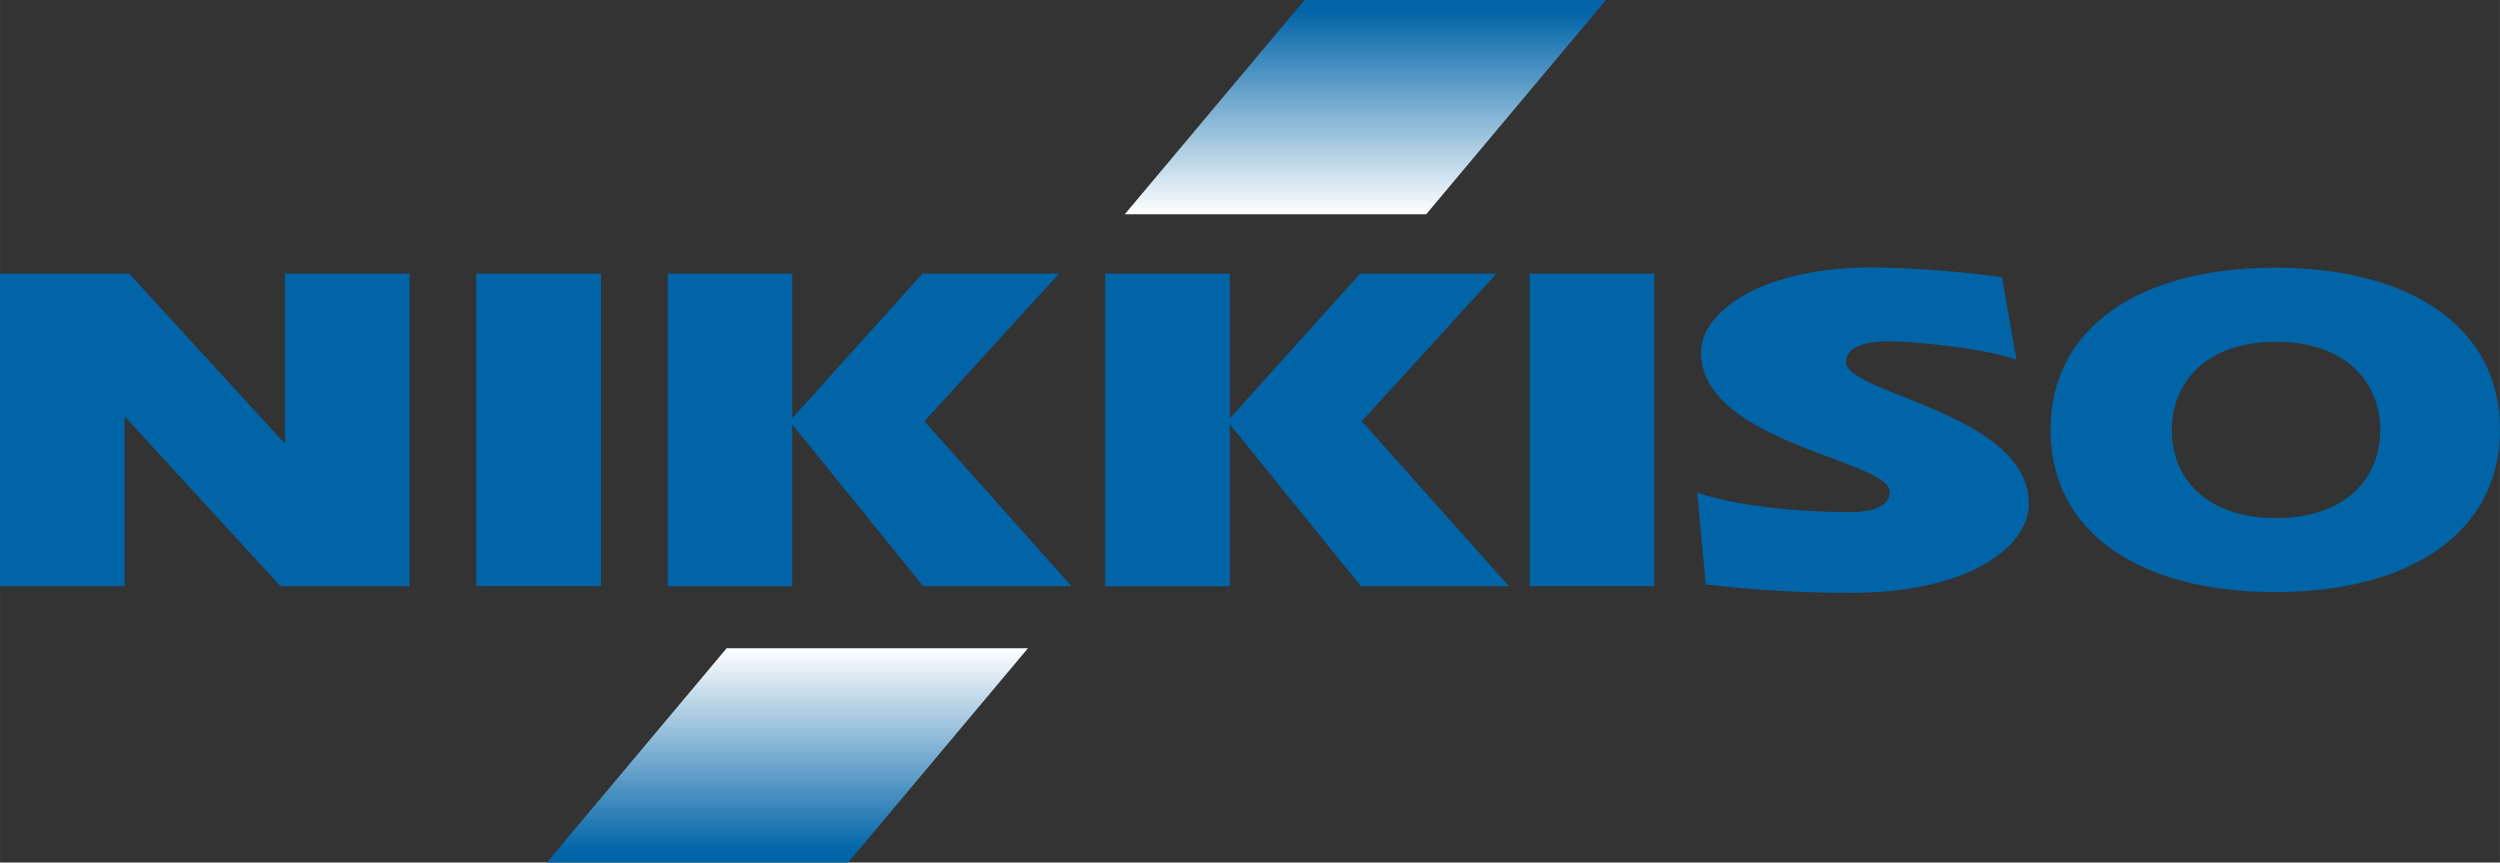
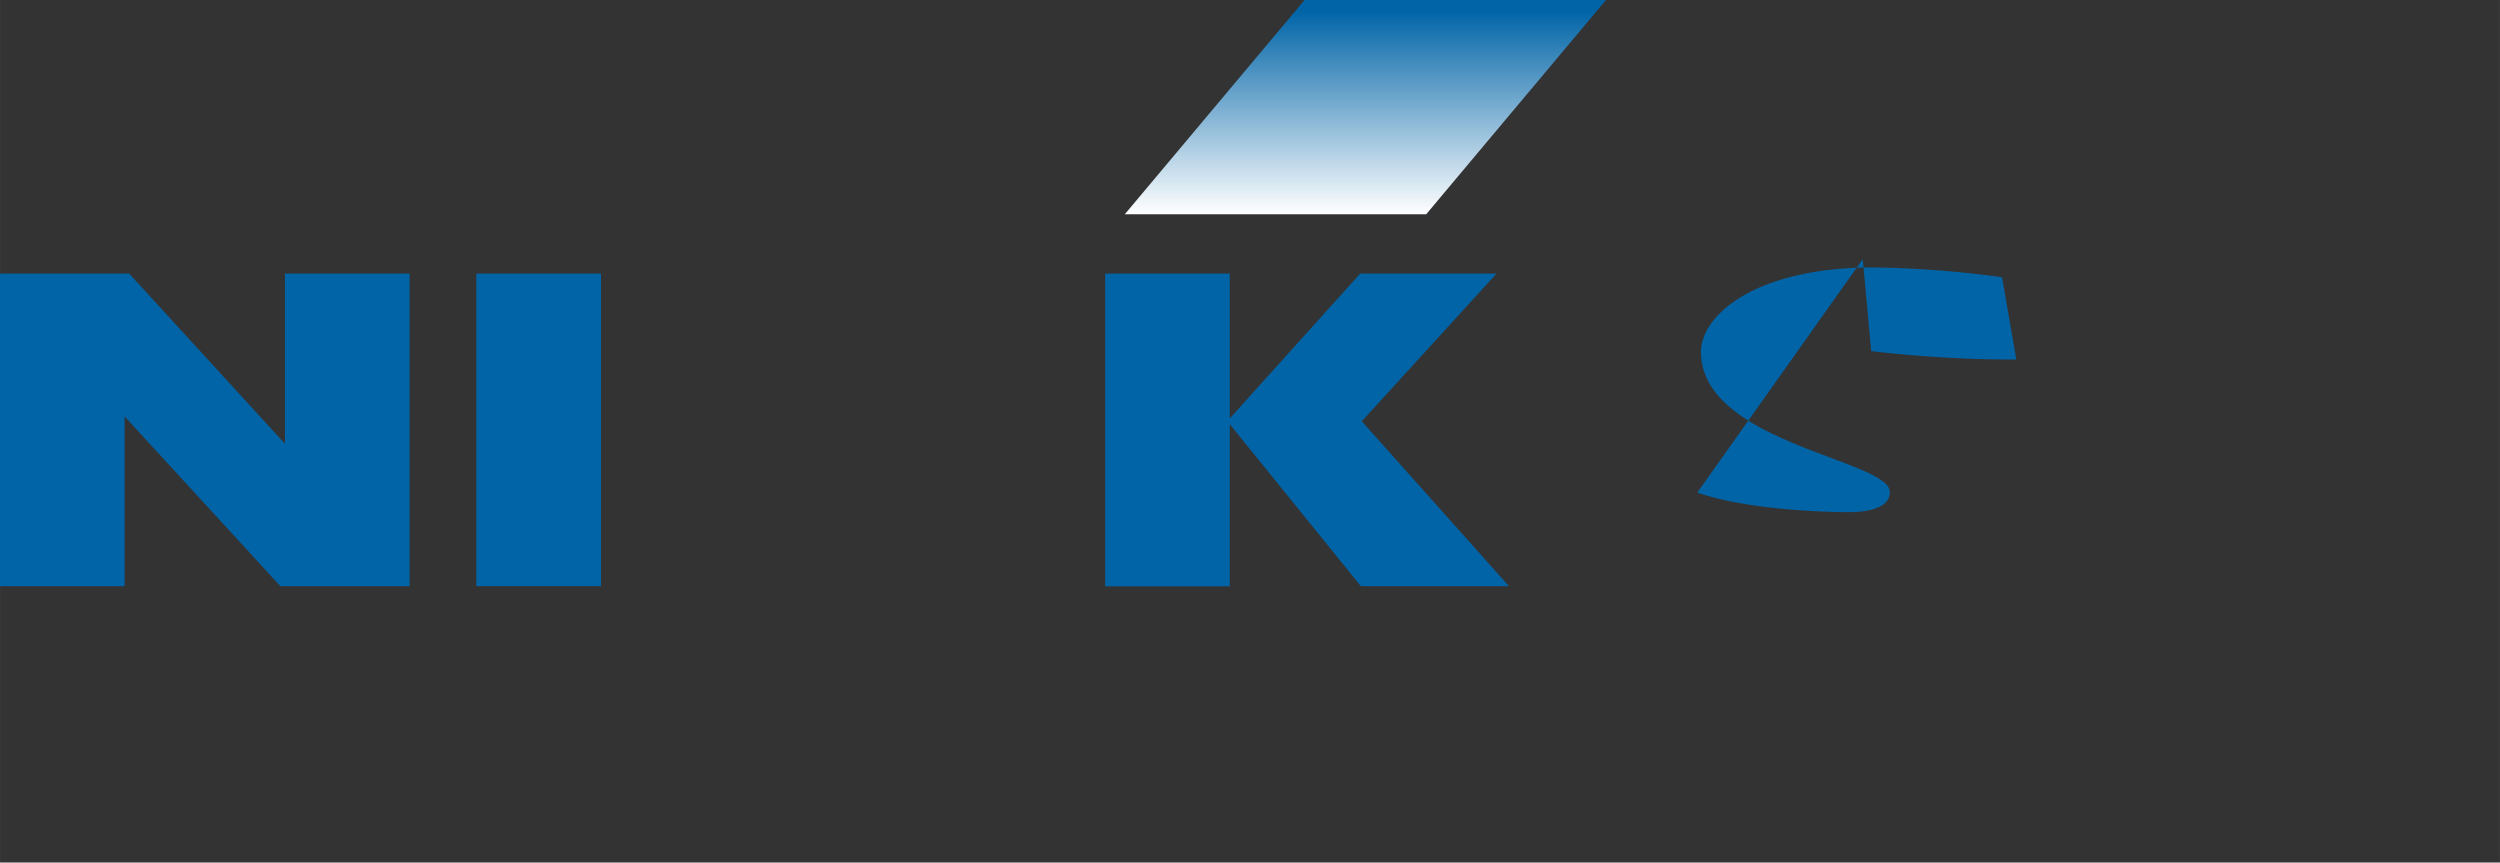
<svg xmlns="http://www.w3.org/2000/svg" xmlns:xlink="http://www.w3.org/1999/xlink" id="Ebene_1" data-name="Ebene 1" width="104.34mm" height="36mm" viewBox="0 0 295.77 102.05">
  <rect x="0" y="0" width="295.77" height="102.05" fill="#333333" stroke="none" />
  <defs>
    <style>      .cls-1 {        fill: #0064a7;      }      .cls-2 {        fill: url(#Unbenannter_Verlauf_4);      }      .cls-3 {        fill: url(#Unbenannter_Verlauf_5);      }    </style>
    <linearGradient id="Unbenannter_Verlauf_4" data-name="Unbenannter Verlauf 4" x1="161.53" y1="25.35" x2="161.53" gradientUnits="userSpaceOnUse">
      <stop offset="0" stop-color="#fff" />
      <stop offset="0.95" stop-color="#0064a7" />
    </linearGradient>
    <linearGradient id="Unbenannter_Verlauf_5" data-name="Unbenannter Verlauf 5" x1="246.72" y1="-127.54" x2="246.72" y2="-152.89" gradientTransform="translate(339.87 -50.84) rotate(180)" xlink:href="#Unbenannter_Verlauf_4" />
  </defs>
  <g>
-     <path class="cls-1" d="M200.81,58.27c5.41,1.91,14.05,2.32,17.95,2.32,2.58,0,4.82-.61,4.82-2.38,0-3.82-22.34-5.78-22.34-16.57,0-4.35,6.44-10,20.38-10a123.35,123.35,0,0,1,15.24,1.16l1.69,9.74c-3.65-1.28-11.63-2.15-15.35-2.15-2.42,0-4.79.63-4.79,2.43,0,3.8,21.62,6.05,21.62,16.8,0,5-7,10.52-21.06,10.52a145.78,145.78,0,0,1-17.17-1l-1-10.88Z" />
-     <path class="cls-1" d="M242.6,50.83c0-12.27,10.79-19.16,26.58-19.16s26.59,6.89,26.59,19.16S285,70.05,269.18,70.05,242.6,63.17,242.6,50.83Zm14.34.06c0,5.61,4,10.4,12.33,10.4s12.34-4.79,12.34-10.4-4.05-10.46-12.34-10.46-12.33,4.85-12.33,10.46Z" />
+     <path class="cls-1" d="M200.81,58.27c5.41,1.91,14.05,2.32,17.95,2.32,2.58,0,4.82-.61,4.82-2.38,0-3.82-22.34-5.78-22.34-16.57,0-4.35,6.44-10,20.38-10a123.35,123.35,0,0,1,15.24,1.16l1.69,9.74a145.78,145.78,0,0,1-17.17-1l-1-10.88Z" />
    <polygon class="cls-1" points="0 32.37 15.28 32.37 33.71 52.5 33.71 32.37 48.46 32.37 48.46 69.35 33.17 69.35 14.74 49.27 14.74 69.35 0 69.35 0 32.37 0 32.37" />
    <polygon class="cls-1" points="56.35 32.37 71.1 32.37 71.1 69.35 56.35 69.35 56.35 32.37 56.35 32.37" />
    <path class="cls-1" d="M130.75,32.37h14.74v37H130.75v-37Zm30.14,0h16.16L161.11,49.84l17.41,19.51H161l-15.8-19.52,15.72-17.46Z" />
-     <path class="cls-1" d="M79,32.37H93.73v37H79v-37Zm30.14,0H125.3L109.36,49.84l17.41,19.51H109.21L93.41,49.83l15.72-17.46Z" />
-     <polygon class="cls-1" points="180.97 32.37 195.72 32.37 195.72 69.35 180.97 69.35 180.97 32.37 180.97 32.37" />
    <polygon class="cls-2" points="168.73 25.35 133.07 25.35 154.34 0 190 0 168.73 25.35" />
-     <polygon class="cls-3" points="85.96 76.7 121.61 76.7 100.34 102.05 64.69 102.05 85.96 76.7" />
  </g>
</svg>